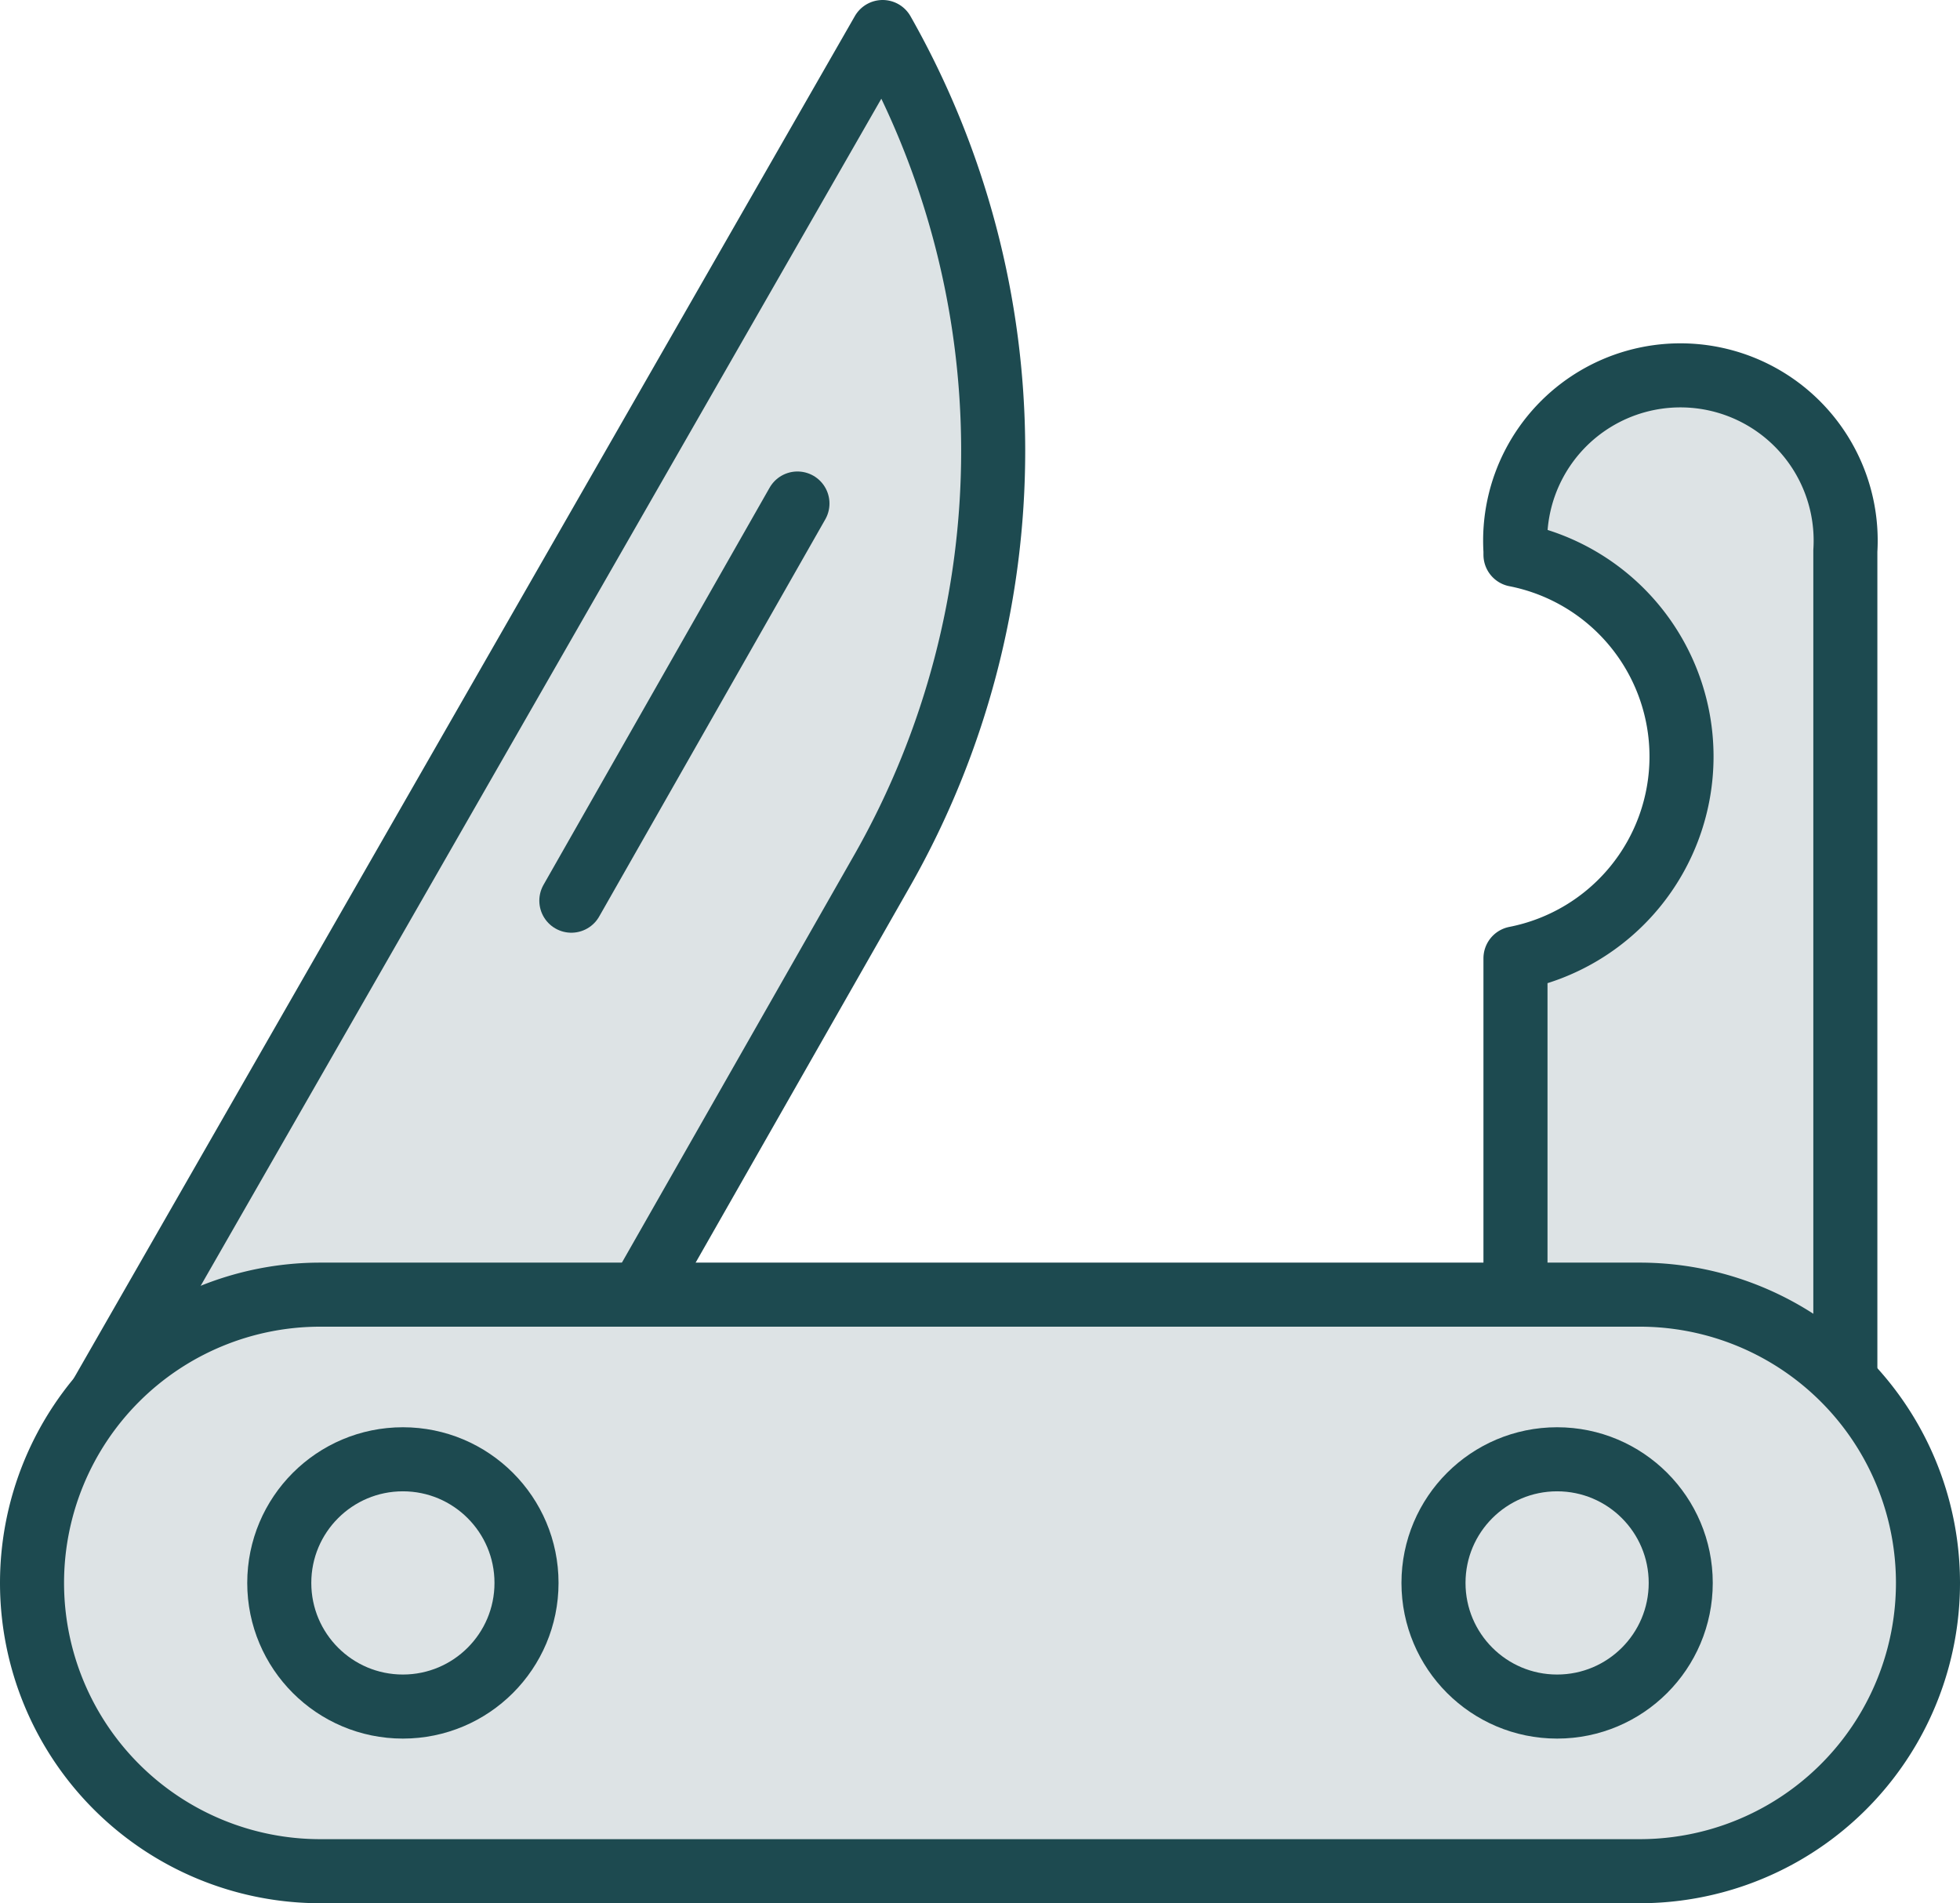
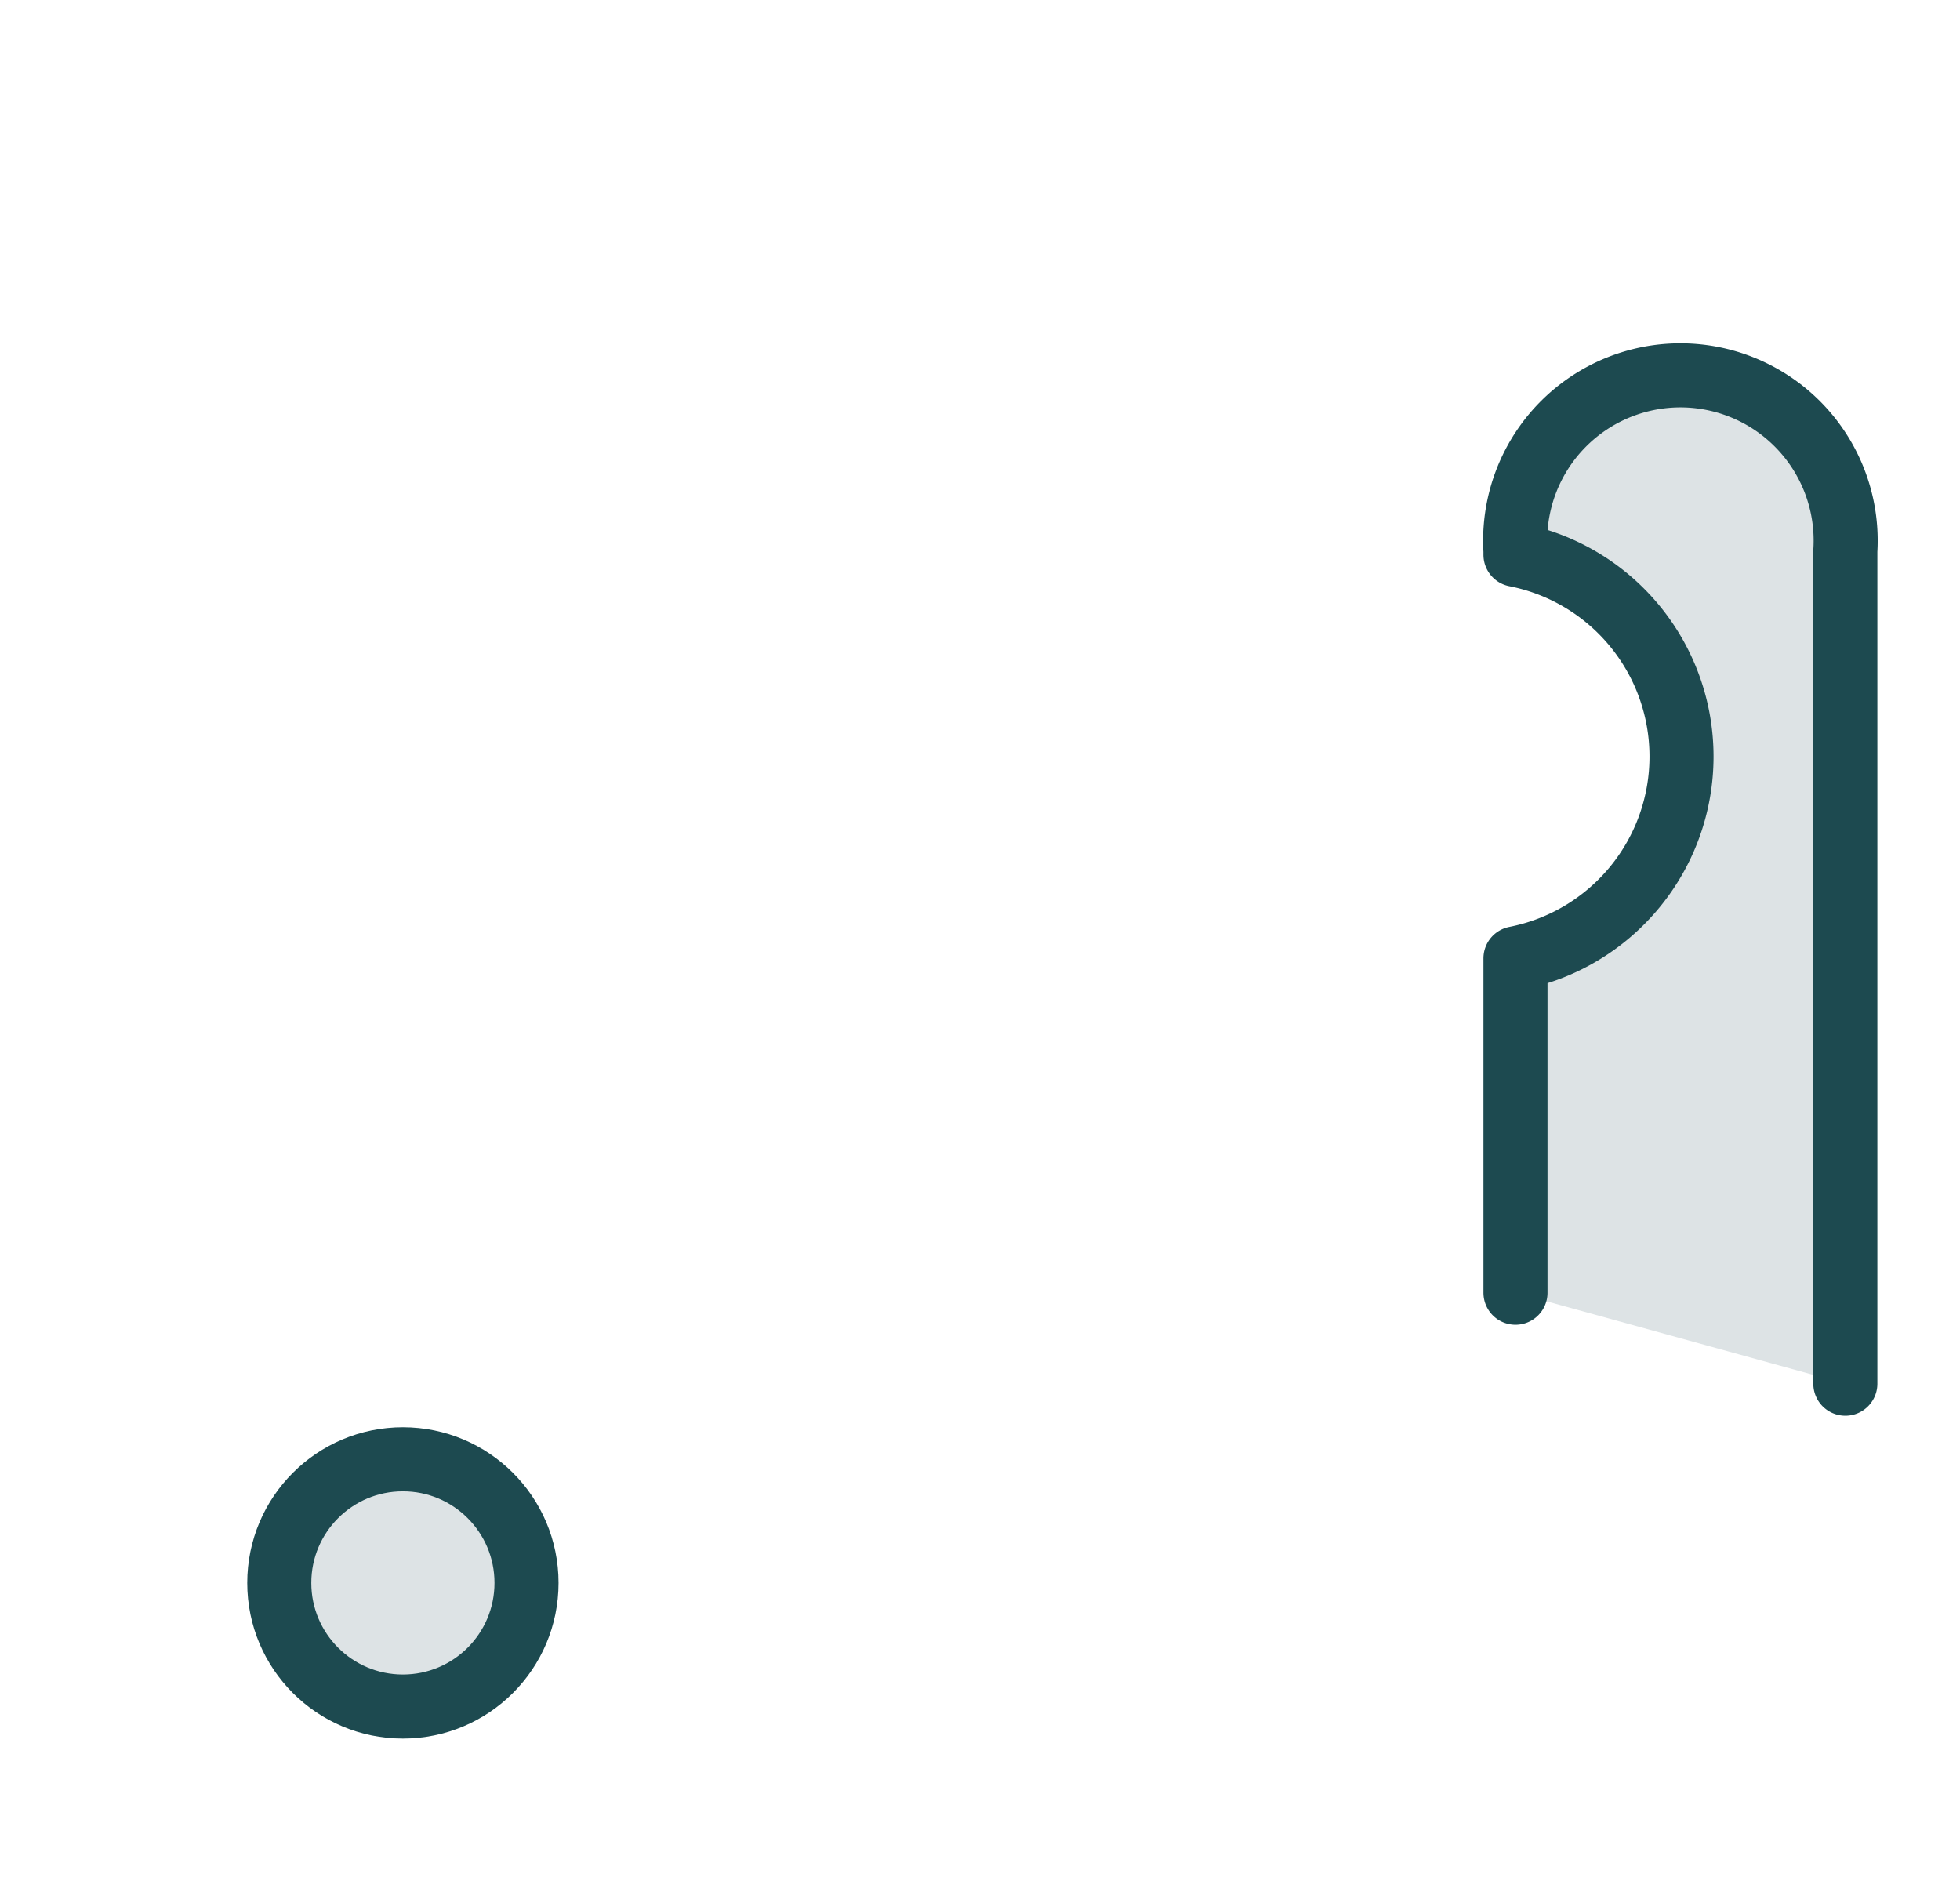
<svg xmlns="http://www.w3.org/2000/svg" viewBox="0 0 30.6 29.71">
  <defs>
    <style>.a{fill:#dde3e5;stroke:#1d4a50;stroke-linecap:round;stroke-linejoin:round;}</style>
  </defs>
-   <path class="a" d="M10,20.21l3.79-6.65A13.25,13.25,0,0,0,13.78.5L1.6,21.74" />
  <path class="a" d="M28.81,21.6v-13a2.58,2.58,0,1,0-5.15,0v.06a3.21,3.21,0,0,1,0,6.3v5.22" />
-   <path class="a" d="M30.1,24.71a4.5,4.5,0,0,1-4.51,4.5H5a4.5,4.5,0,0,1,0-9H25.59A4.5,4.5,0,0,1,30.1,24.71Z" />
-   <line class="a" x1="12.45" y1="7.86" x2="8.92" y2="14.06" />
  <circle class="a" cx="6.29" cy="24.71" r="1.93" />
-   <circle class="a" cx="24.31" cy="24.71" r="1.93" />
</svg>